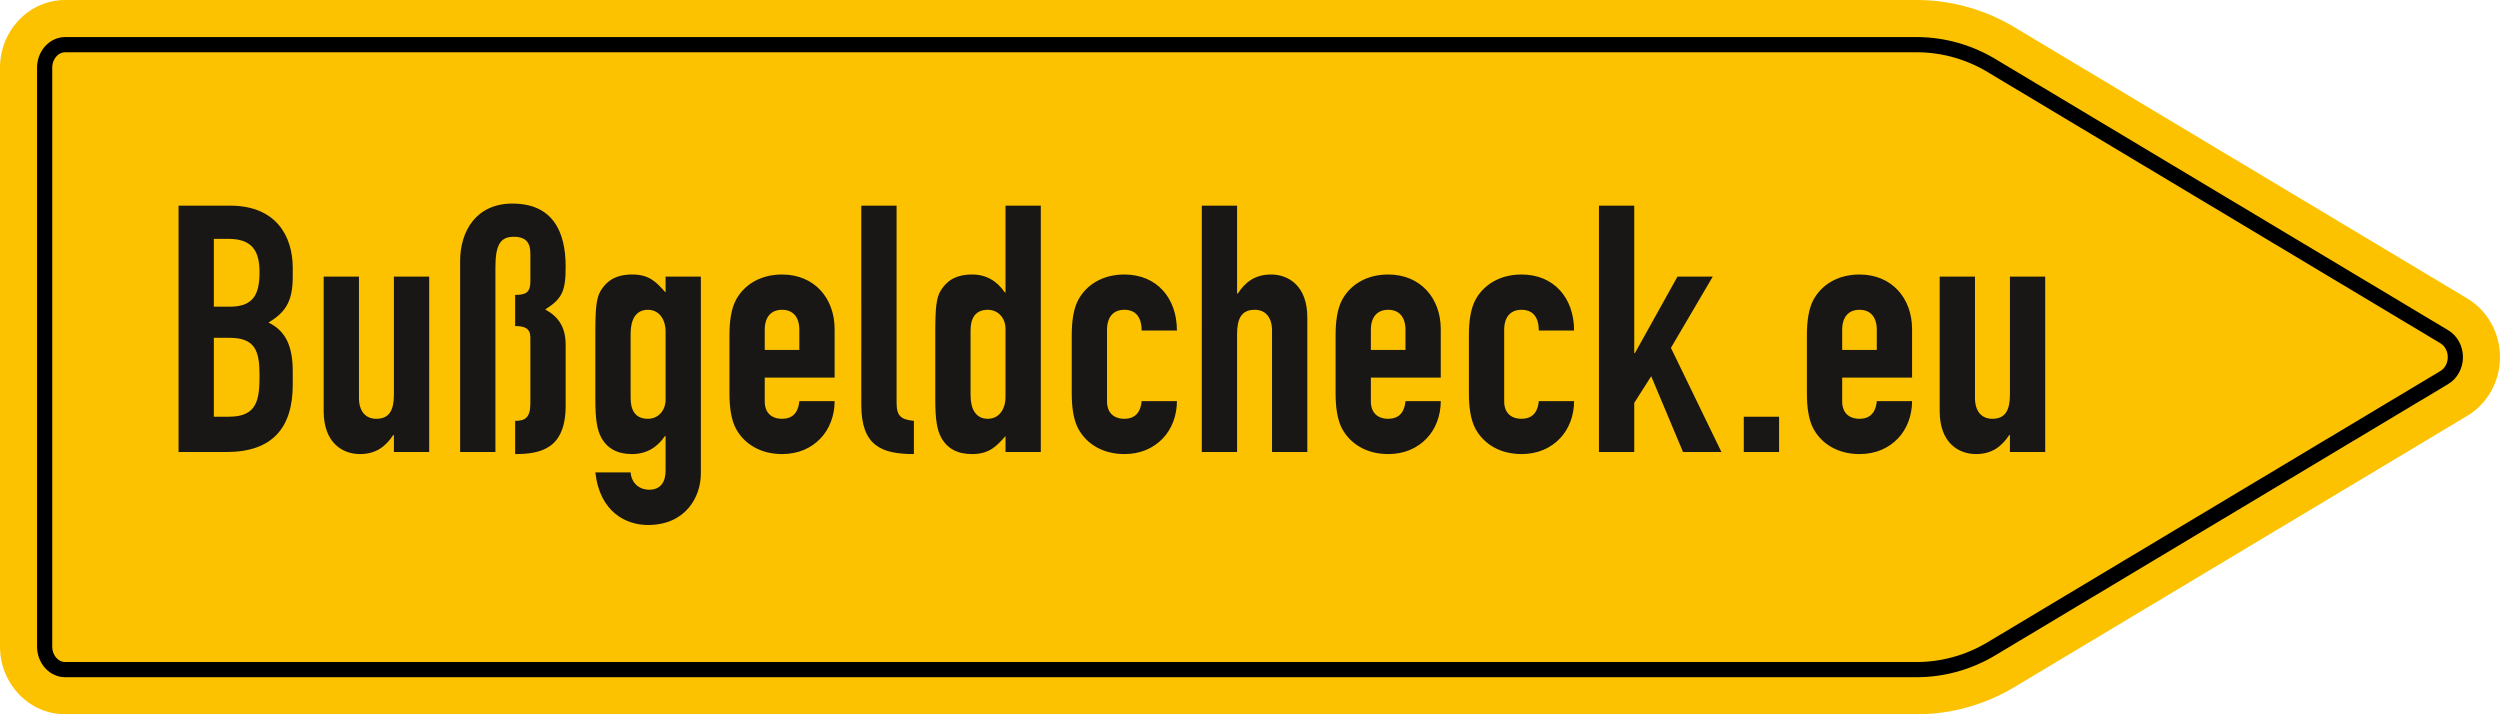
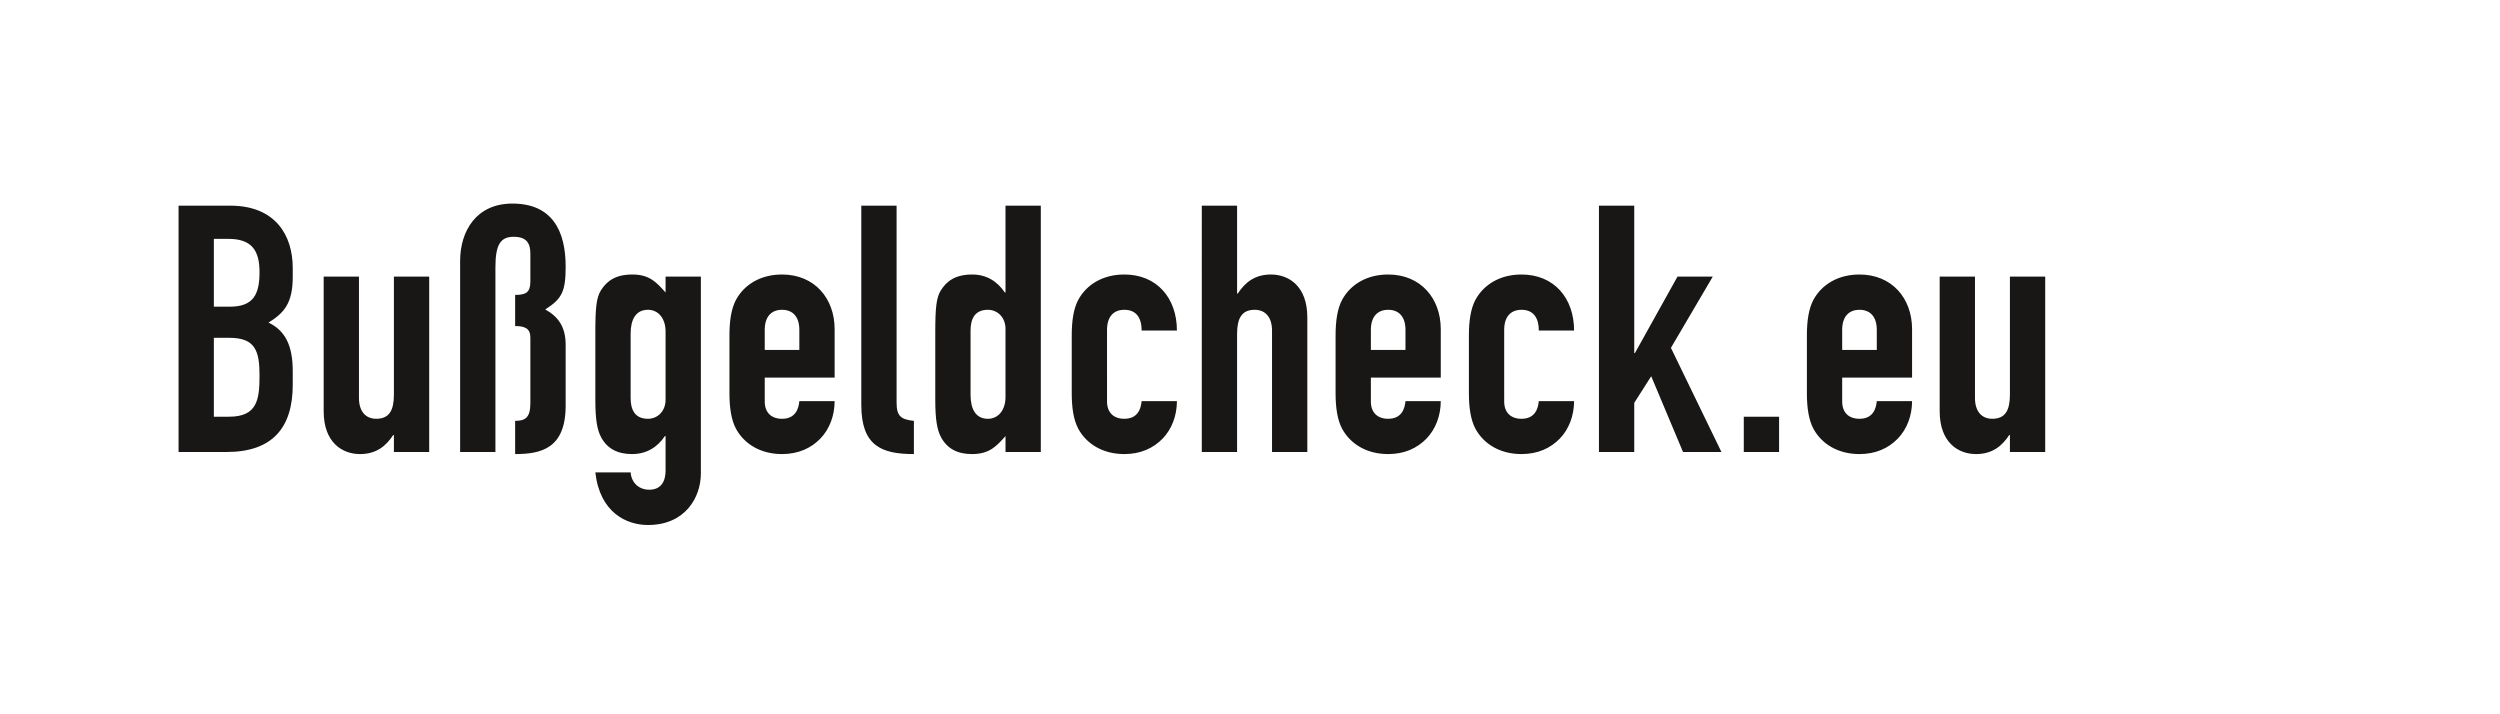
<svg xmlns="http://www.w3.org/2000/svg" enable-background="new 0 0 1400 400" viewBox="0 0 1400 400">
-   <path d="m1073.294 400h-1036.779c-20.135 0-36.515-17.004-36.515-37.905v-324.189c0-20.901 16.38-37.906 36.515-37.906h1036.779c19.223 0 38.167 5.27 54.783 15.241l253.655 151.936c11.269 6.761 18.268 19.342 18.268 32.833 0 13.48-6.999 26.053-18.265 32.812l-253.663 151.941c-16.612 9.967-35.554 15.237-54.778 15.237z" fill="#fcc200" />
-   <path d="m25 37.915c0-7.117 5.166-12.906 11.515-12.906h1036.779c14.693 0 29.188 4.038 41.918 11.677l253.676 151.947c3.767 2.261 6.112 6.618 6.112 11.367s-2.345 9.106-6.112 11.367l-253.676 151.947c-12.73 7.639-27.225 11.677-41.918 11.677h-1036.779c-6.349 0-11.515-5.789-11.515-12.906z" fill="none" stroke="#000" stroke-miterlimit="10" stroke-width="8.504" />
  <path d="m1145.318 154.883h-19.763v66.071c0 8.719-2.519 13.563-9.881 13.563-6.2 0-9.688-4.456-9.688-11.625v-68.009h-19.763v75.371c0 17.632 10.463 24.026 20.344 24.026 9.107 0 14.532-4.456 18.601-10.657h.387v9.494h19.763zm-113.695 29.838c0-7.363 3.681-11.238 9.688-11.238 6.006 0 9.688 3.875 9.688 11.238v11.238h-19.376zm39.139 26.739v-27.126c0-17.244-11.238-30.614-29.451-30.614-12.013 0-21.12 5.619-25.77 14.144-2.712 5.038-3.681 12.013-3.681 19.957v32.357c0 7.944.969 14.919 3.681 19.957 4.65 8.525 13.757 14.144 25.77 14.144 9.106 0 16.276-3.294 21.507-8.719 5.038-5.231 7.944-12.788 7.944-20.926h-19.763c-.388 4.263-2.131 9.882-9.688 9.882-6.007 0-9.688-3.488-9.688-9.688v-13.368zm-94.241 41.657h19.763v-19.763h-19.763zm-81.106 0h19.763v-27.513l9.494-14.919 17.826 42.433h21.507l-28.288-58.321 23.445-39.914h-19.763l-23.832 42.82h-.387v-82.54h-19.763v137.954zm-53.069-68.396c0-7.363 3.681-11.238 9.688-11.238s9.688 3.681 9.688 11.625h19.763c0-18.213-11.238-31.389-29.451-31.389-12.013 0-21.12 5.619-25.77 14.144-2.713 5.038-3.681 12.013-3.681 19.957v32.357c0 7.944.969 14.919 3.681 19.957 4.65 8.525 13.757 14.144 25.77 14.144 9.107 0 16.276-3.294 21.507-8.719 5.038-5.231 7.944-12.788 7.944-20.926h-19.763c-.387 4.263-2.131 9.882-9.688 9.882-6.006 0-9.688-3.488-9.688-9.688zm-74.654 0c0-7.363 3.681-11.238 9.688-11.238 6.006 0 9.688 3.875 9.688 11.238v11.238h-19.376zm39.139 26.739v-27.126c0-17.244-11.238-30.614-29.451-30.614-12.013 0-21.12 5.619-25.77 14.144-2.713 5.038-3.681 12.013-3.681 19.957v32.357c0 7.944.969 14.919 3.681 19.957 4.65 8.525 13.757 14.144 25.77 14.144 9.107 0 16.276-3.294 21.507-8.719 5.038-5.231 7.944-12.788 7.944-20.926h-19.763c-.387 4.263-2.131 9.882-9.688 9.882-6.006 0-9.688-3.488-9.688-9.688v-13.368zm-133.826 41.657h19.763v-66.071c0-8.719 2.519-13.563 9.882-13.563 6.2 0 9.688 4.456 9.688 11.625v68.009h19.763v-75.371c0-17.632-10.463-24.026-20.344-24.026-9.107 0-14.532 4.456-18.601 10.657h-.388v-49.214h-19.763zm-53.068-68.396c0-7.363 3.681-11.238 9.688-11.238s9.688 3.681 9.688 11.625h19.763c0-18.213-11.238-31.389-29.451-31.389-12.013 0-21.119 5.619-25.77 14.144-2.713 5.038-3.681 12.013-3.681 19.957v32.357c0 7.944.969 14.919 3.681 19.957 4.65 8.525 13.757 14.144 25.77 14.144 9.107 0 16.276-3.294 21.507-8.719 5.038-5.231 7.944-12.788 7.944-20.926h-19.763c-.388 4.263-2.131 9.882-9.688 9.882-6.006 0-9.688-3.488-9.688-9.688zm-56.848 68.396h19.763v-137.954h-19.763v48.633h-.388c-4.263-6.394-10.463-10.075-18.213-10.075-9.494 0-14.338 3.681-17.632 8.913-2.519 4.069-3.1 9.688-3.1 23.832v37.395c0 10.85.969 16.857 3.294 21.119 3.488 6.394 9.3 9.3 17.244 9.3 9.882 0 13.757-4.456 18.794-10.075v8.912zm-19.569-68.008c0-6.2 2.131-11.625 9.688-11.625 5.619 0 9.882 4.456 9.882 10.657v38.17c0 7.169-3.875 12.207-9.882 12.207-6.781 0-9.688-5.425-9.688-13.369zm-61.187 41.657c0 22.863 11.238 27.513 29.451 27.513v-18.601c-7.557-.775-9.688-2.906-9.688-10.269v-110.246h-19.763zm-54.076-42.045c0-7.363 3.681-11.238 9.688-11.238 6.006 0 9.688 3.875 9.688 11.238v11.238h-19.376zm39.139 26.739v-27.126c0-17.244-11.238-30.614-29.451-30.614-12.013 0-21.12 5.619-25.77 14.144-2.713 5.038-3.681 12.013-3.681 19.957v32.357c0 7.944.969 14.919 3.681 19.957 4.65 8.525 13.757 14.144 25.77 14.144 9.107 0 16.276-3.294 21.507-8.719 5.038-5.231 7.944-12.788 7.944-20.926h-19.763c-.388 4.263-2.131 9.882-9.688 9.882-6.006 0-9.688-3.488-9.688-9.688v-13.368zm-114.237-24.607c0-7.944 2.906-13.369 9.688-13.369 6.006 0 9.882 5.038 9.882 12.207v38.17c0 6.2-4.263 10.657-9.882 10.657-7.557 0-9.688-5.425-9.688-11.625zm-19.764 77.696c2.519 22.476 17.439 29.451 29.451 29.451 20.926 0 29.645-15.501 29.645-28.87v-110.247h-19.763v8.913c-5.038-5.619-8.913-10.075-18.601-10.075-9.494 0-14.338 3.681-17.632 8.913-2.519 4.069-3.1 9.688-3.1 23.832v37.395c0 10.85.969 16.857 3.294 21.119 3.488 6.394 9.3 9.3 17.244 9.3s14.144-3.681 18.407-10.075h.388v19.376c0 6.2-2.713 10.657-9.107 10.657-6.781 0-10.269-5.038-10.463-9.688h-19.763zm-75.719-11.432h19.763v-103.466c0-12.788 2.906-17.051 10.269-17.051 7.556 0 9.3 4.069 9.3 9.494v15.501c0 6.2-2.519 7.557-8.525 7.557v17.438c5.425 0 8.525 1.356 8.525 6.394v36.814c0 8.138-2.906 9.882-8.525 9.882v18.601c14.532 0 28.288-3.1 28.288-27.126v-34.101c0-9.882-4.069-15.694-11.432-19.763 9.494-6.006 11.432-10.269 11.432-24.026 0-19.763-7.363-35.264-29.839-35.264-20.151 0-29.257 15.307-29.257 32.164v106.952zm-17.32-98.234h-19.763v66.071c0 8.719-2.519 13.563-9.882 13.563-6.2 0-9.688-4.456-9.688-11.625v-68.009h-19.763v75.371c0 17.632 10.463 24.026 20.344 24.026 9.107 0 14.532-4.456 18.601-10.657h.388v9.494h19.763zm-120.593-21.12h8.138c12.982 0 17.438 6.394 17.438 18.601 0 12.594-3.488 19.376-16.663 19.376h-8.913zm0 55.415h8.719c14.338 0 16.857 7.169 16.857 20.926 0 13.563-1.163 23.251-17.051 23.251h-8.525zm-19.763 63.939h26.932c25.576 0 37.008-13.563 37.008-37.589v-7.75c0-14.338-4.263-22.67-13.563-27.126 8.719-5.425 13.563-10.85 13.563-25.576v-5.038c0-18.019-9.494-34.876-35.07-34.876h-28.87z" fill="#181716" />
</svg>